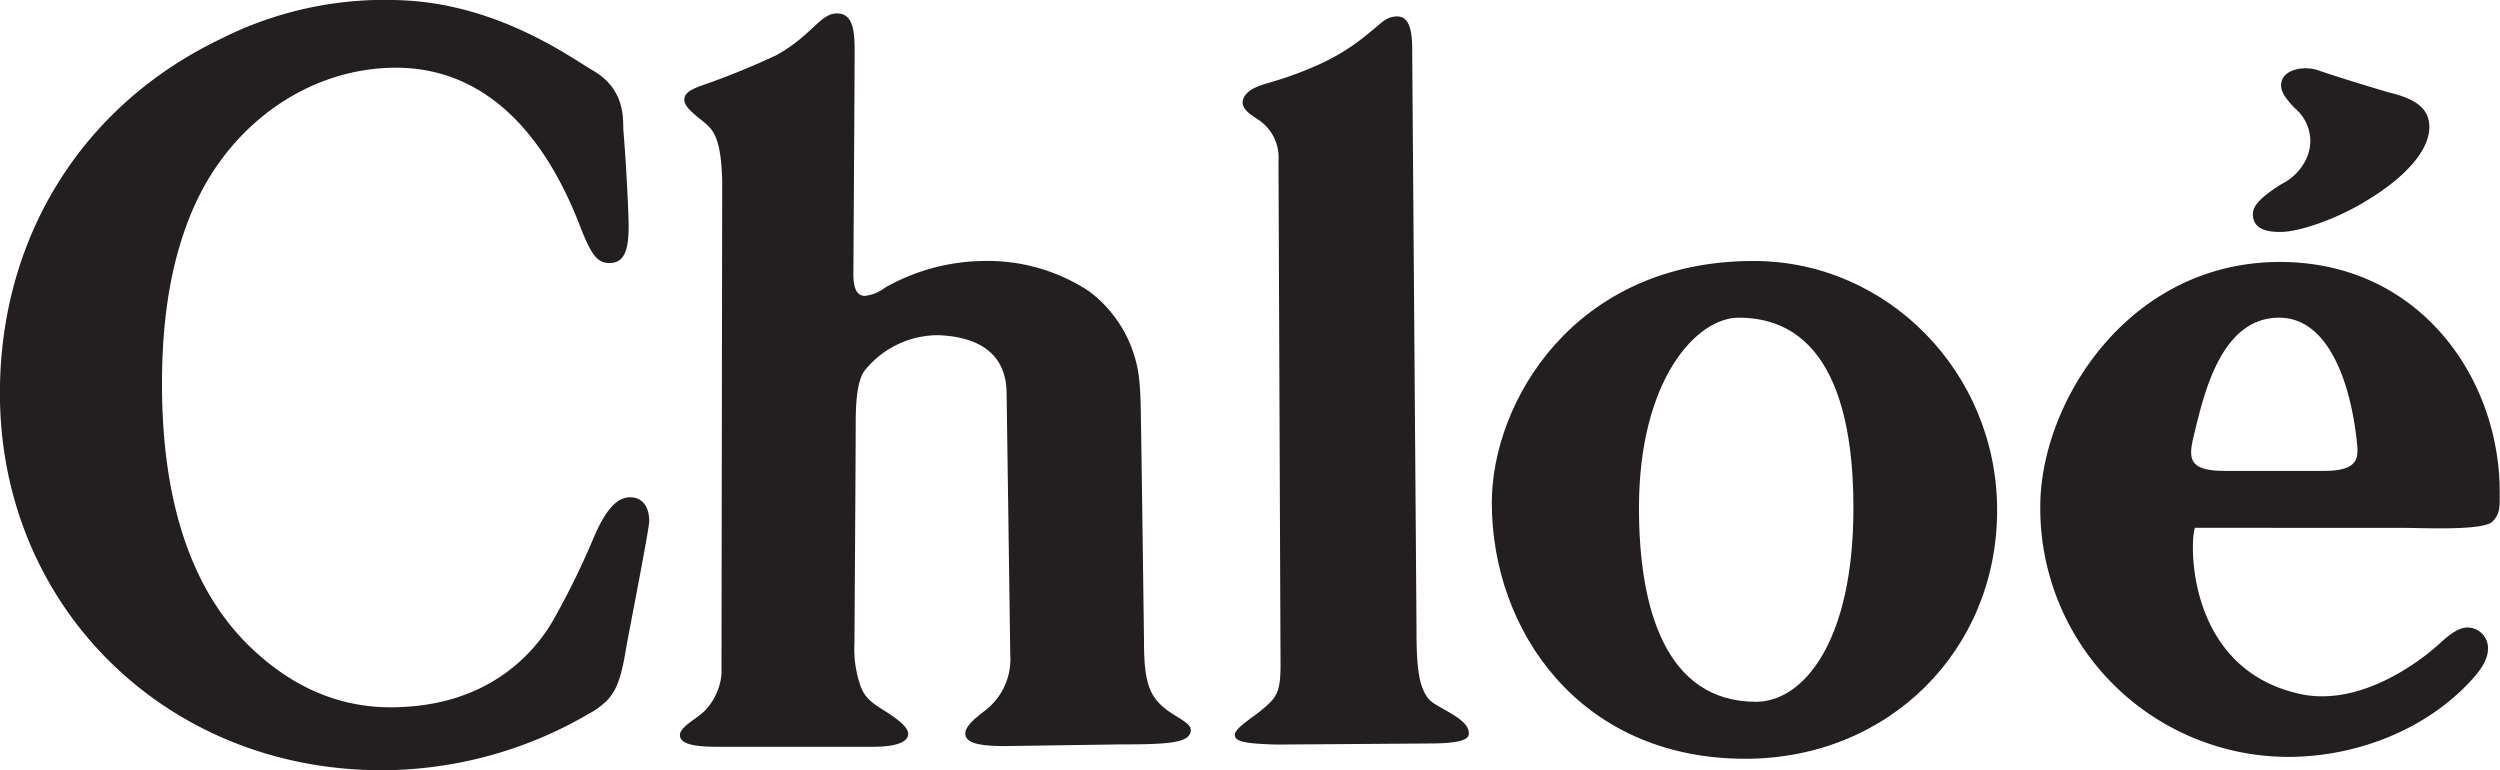
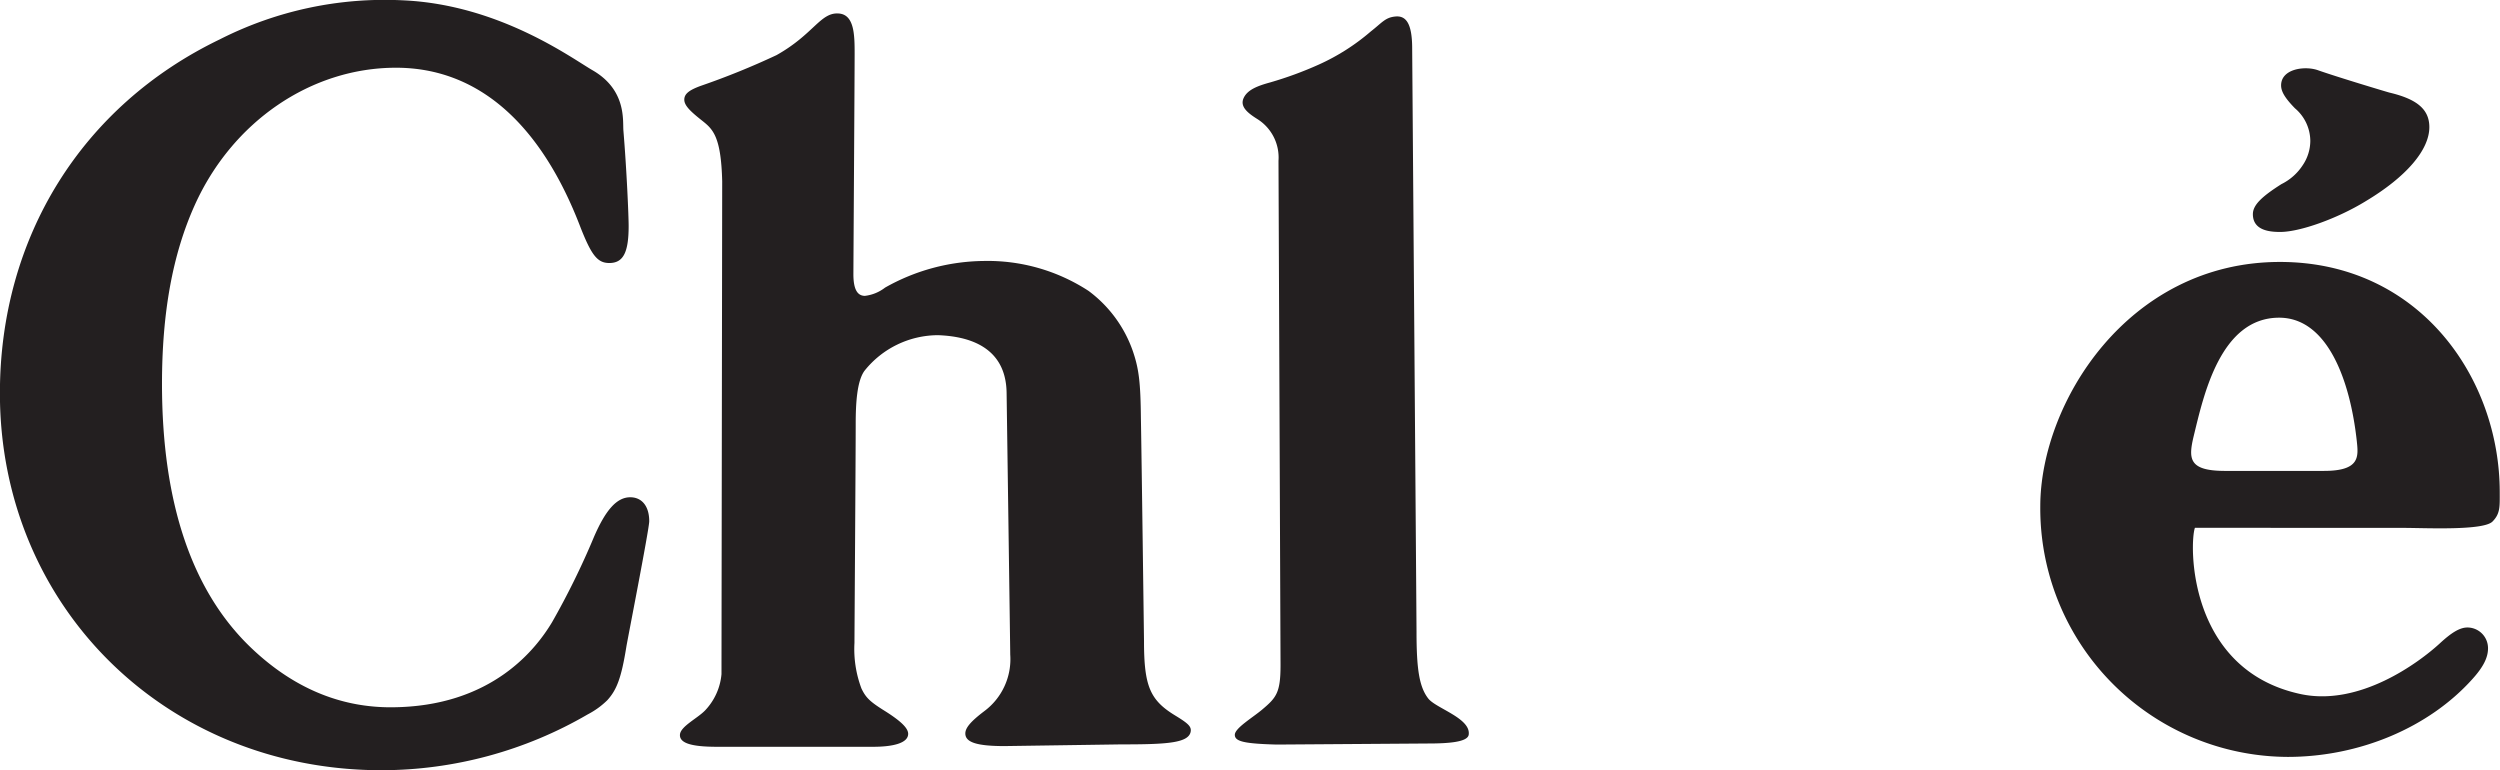
<svg xmlns="http://www.w3.org/2000/svg" id="ƒŒƒCƒ_1" data-name="ƒŒƒCƒ„[ 1" viewBox="0 0 281.64 86.78">
  <defs>
    <style>.cls-1{fill:#231f20;fill-rule:evenodd;}</style>
  </defs>
  <path class="cls-1" d="M71.9,115.91c11.58,0,16.54-6.82,18.2-9.58a87.71,87.71,0,0,0,4.69-9.53c1.35-3.15,2.62-4.55,4.12-4.55,1.31,0,2.14,1,2.14,2.7,0,.88-2.49,13.55-2.58,14.16-.55,3.42-1.06,4.82-2.14,6a9.14,9.14,0,0,1-2.21,1.6A46.28,46.28,0,0,1,70.9,123c-24.31,0-43-18.46-43-42.47,0-17.55,9.23-32.39,24.8-39.88a41,41,0,0,1,20.67-4.38c10.84.5,19,6.56,21.32,7.89,3.82,2.22,3.36,5.68,3.45,6.78.37,4.44.59,9.6.59,10.76,0,3-.62,4.16-2.18,4.16-1.33,0-2-.88-3.21-3.93C88.83,50.07,81.69,43.86,72.52,43.86c-9.57,0-18.45,6.07-22.69,15.52-2.47,5.5-3.67,12.07-3.67,20.1,0,13.41,3.38,23.39,10.07,29.76C61.42,114.18,66.84,115.91,71.9,115.91Z" transform="translate(-27.91 -36.23)" />
  <path class="cls-1" d="M124.19,42.29c0,2.12-.14,24.32-.14,24.83,0,1.65.42,2.44,1.3,2.44a4.56,4.56,0,0,0,2.27-.93,23,23,0,0,1,11.09-3A20.81,20.81,0,0,1,150.54,69a14.28,14.28,0,0,1,5,6.81c.68,2,.86,3.51.9,7.56.07,3.56.35,25.09.35,25.09,0,5.06.67,6.65,3.52,8.38,1.38.84,1.79,1.2,1.75,1.72-.13,1.4-2.69,1.53-7.89,1.53l-13.09.19c-3.12,0-4.42-.42-4.42-1.42,0-.63.6-1.35,2.13-2.51a7.29,7.29,0,0,0,2.93-6.37c0-.47-.41-29.51-.41-29.51-.08-5.26-4.4-6.36-7.73-6.48a10.63,10.63,0,0,0-8.27,4c-.84,1.13-1,3.57-1,6,0,3.27-.14,24.06-.14,24.67a12.61,12.61,0,0,0,.79,5.14c.48,1,.93,1.46,2.53,2.46,1.92,1.2,2.73,2,2.73,2.64,0,1.08-1.8,1.46-3.94,1.46l-17.61,0c-2.9,0-4.22-.42-4.16-1.37s2.08-1.88,2.91-2.81a6.79,6.79,0,0,0,1.77-4c0-1.13.08-55.52.08-55.52-.13-5.17-1.08-5.9-2.34-6.9S105,48.11,105,47.46s.53-1.08,1.89-1.57a86.17,86.17,0,0,0,8.5-3.45c4.19-2.35,4.94-4.84,7-4.69C124.16,37.87,124.19,40.17,124.19,42.29Z" transform="translate(-27.91 -36.23)" />
  <path class="cls-1" d="M187,41.7s.49,64.84.49,65.7c0,4.17.3,6.21,1.32,7.52.86,1.11,4.81,2.22,4.56,4.07-.11.86-2.36,1-4.63,1l-17,.12c-3.67-.1-4.72-.35-4.72-1.1s2-1.93,3.08-2.84c1.6-1.35,2.07-1.9,2.07-5,0-.34-.23-56.83-.23-56.83a5.11,5.11,0,0,0-2.37-4.69c-1.15-.72-2-1.43-1.55-2.39s1.66-1.38,3-1.75a41.28,41.28,0,0,0,5.45-2,24.16,24.16,0,0,0,5.86-3.73c1.28-1,1.63-1.58,2.77-1.69S187,38.74,187,41.7Z" transform="translate(-27.91 -36.23)" />
  <path class="cls-1" d="M297.09,46.66c3,.71,4.5,1.82,4.5,3.89,0,2.57-2.59,5.6-7.16,8.34-3.26,2-7.46,3.47-9.63,3.47-1,0-3.09-.08-3.09-2,0-1,.93-1.94,3.22-3.39a6.06,6.06,0,0,0,2.41-2.15,4.92,4.92,0,0,0,.84-2.74,4.85,4.85,0,0,0-1.73-3.65c-1.13-1.16-1.56-1.89-1.56-2.58,0-1.85,2.61-2.22,4.09-1.73C291.15,44.89,296.75,46.57,297.09,46.66Z" transform="translate(-27.91 -36.23)" />
  <path class="cls-1" d="M298.72,95.7c2.34,0,9,.34,10-.73.87-.89.8-1.68.8-3.29,0-12.92-9.1-25.94-24.76-25.94-17.13,0-27,15.9-27,27.54a28,28,0,0,0,27.87,28.22c8.09,0,15.92-3.31,20.82-8.78,1.22-1.35,1.75-2.41,1.75-3.44a2.33,2.33,0,0,0-2.31-2.36c-.84,0-1.76.53-3.14,1.81-2.36,2.16-9,7.09-15.62,5.7-12.82-2.72-12.57-17-11.95-18.74ZM275.05,85.33c1.11-4.56,3-13.31,9.62-13.31,5.42,0,8,7,8.75,13.93.18,1.72.37,3.33-3.7,3.33l-11.23,0C274.44,89.26,274.44,87.87,275.05,85.33Z" transform="translate(-27.91 -36.23)" />
-   <path class="cls-1" d="M225.46,65.63c-20.31,0-29.49,16-29.49,27.24,0,14.28,9.8,28.84,28.56,28.84,16.13,0,28.37-12.2,28.37-28C252.9,78.19,240.54,65.63,225.46,65.63Zm.28,49.66c-10.23,0-13.19-10.6-13.19-21.82,0-14.54,6.53-21.45,11.22-21.45,11.22,0,12.94,12.64,12.94,21.45C236.71,108.63,231,115.29,225.74,115.29Z" transform="translate(-27.91 -36.23)" />
</svg>